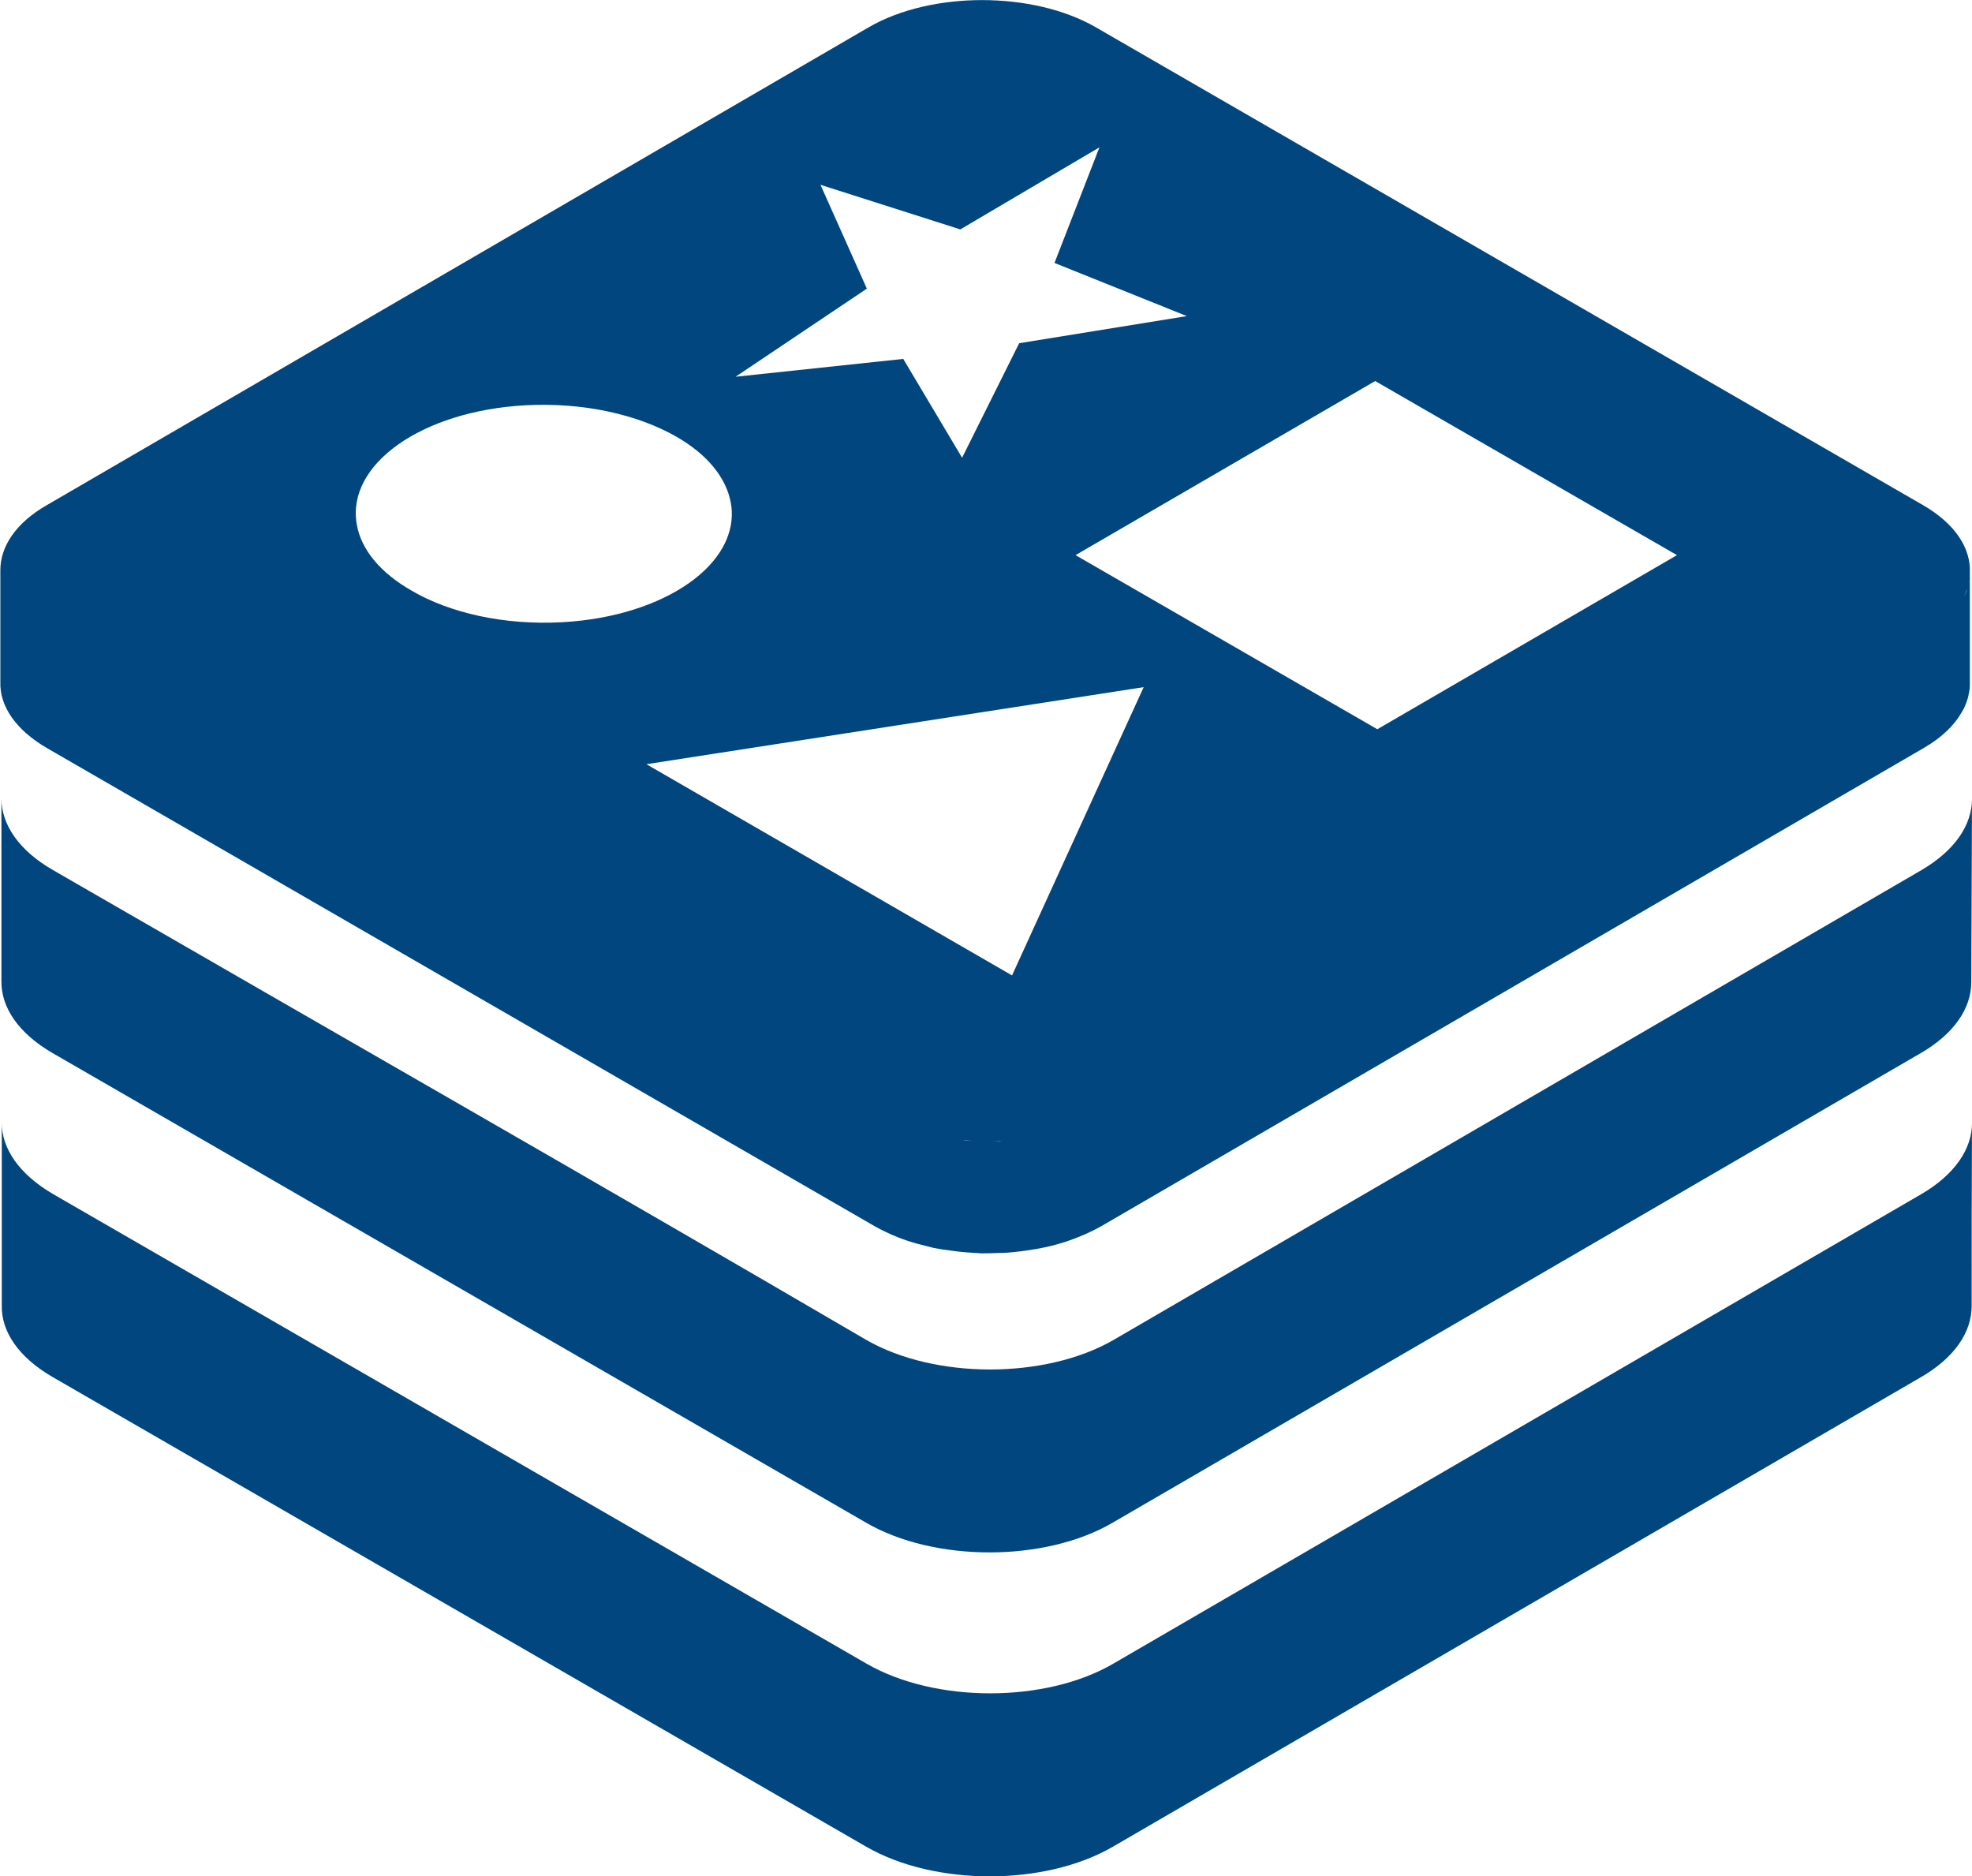
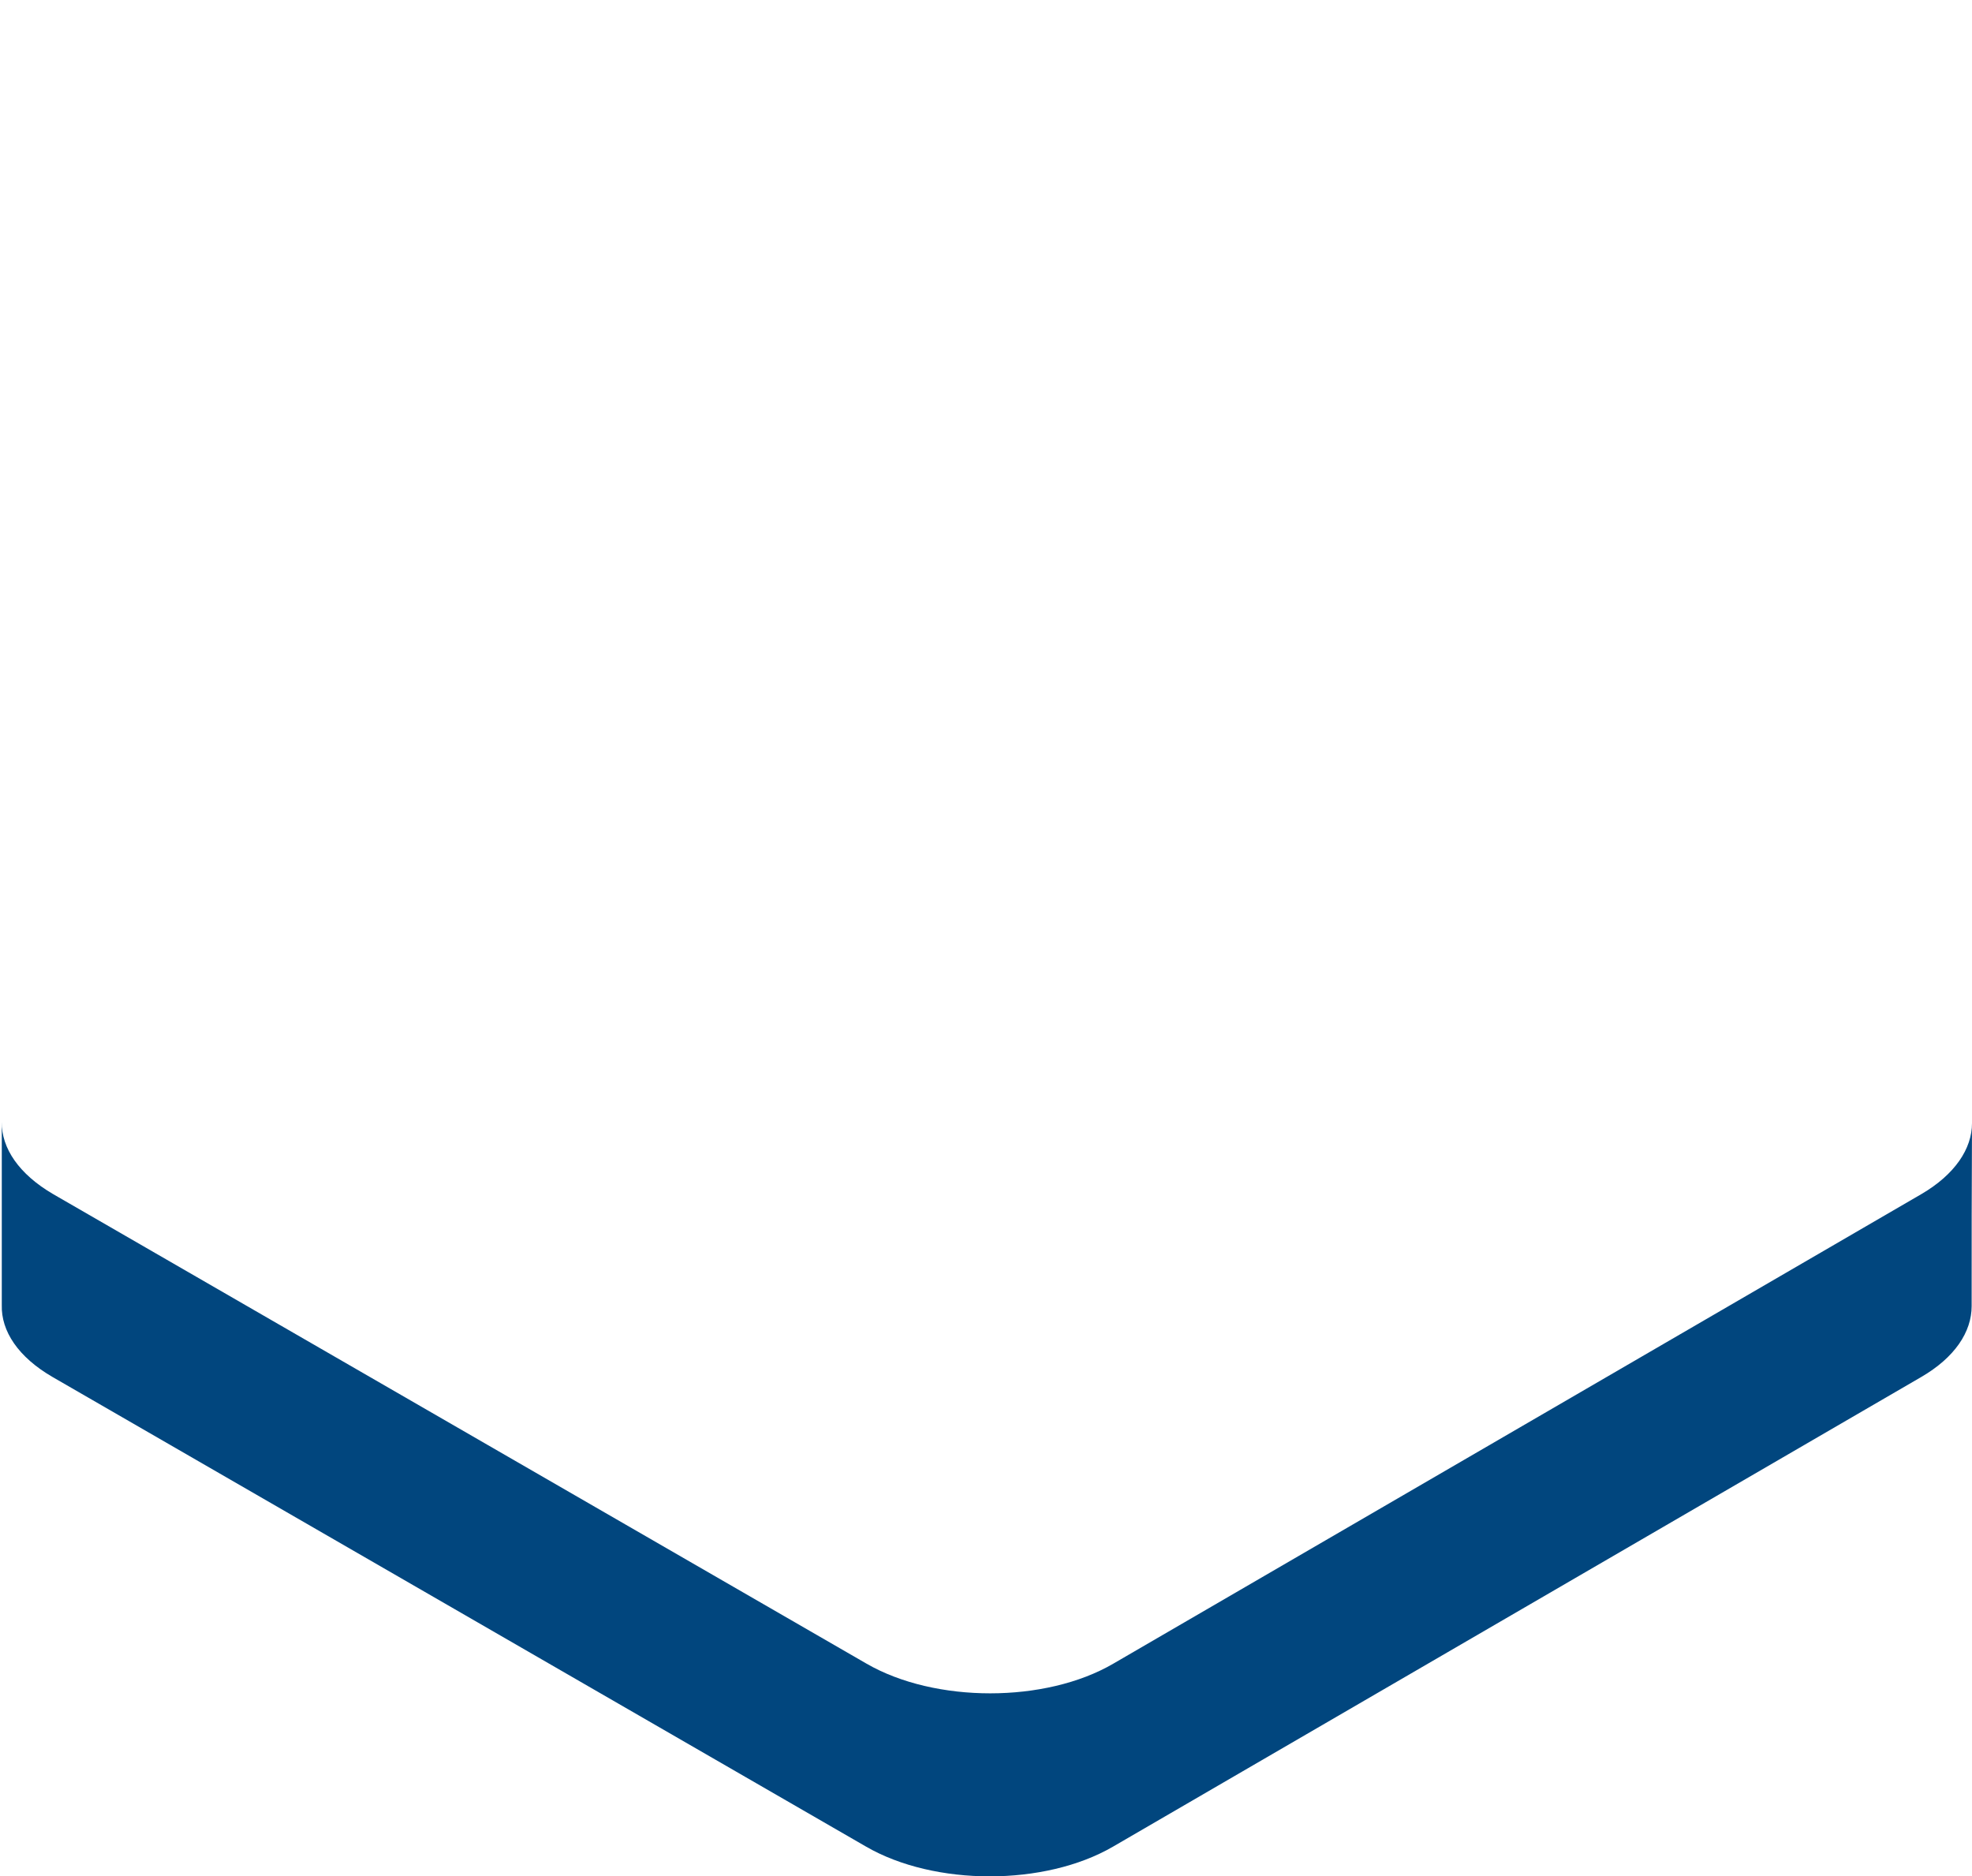
<svg xmlns="http://www.w3.org/2000/svg" id="Layer_2" viewBox="0 0 55.28 52.59">
  <defs>
    <style>.cls-1{fill:#01467e;}.cls-2{fill:none;stroke:#231f20;stroke-width:0px;}</style>
  </defs>
  <g id="Layer_1-2">
    <g>
      <g>
-         <path class="cls-1" d="m55.28,22.41c-.01,1.7-.01,3.41-.02,5.12,0,.72-.47,1.44-1.42,1.99l-22.65,13.16c-1.9,1.11-5,1.11-6.91,0L1.48,29.52c-.97-.56-1.45-1.29-1.44-2.02v-5.12c0,.73.49,1.46,1.45,2.01,7.6,4.39,15.22,8.74,22.8,13.17,1.92,1.1,5.01,1.1,6.92,0l22.65-13.17c.94-.55,1.41-1.26,1.42-1.98Z" />
        <path class="cls-1" d="m53.86,33.47l-22.65,13.16c-1.9,1.11-5,1.11-6.92,0L1.49,33.47c-.96-.56-1.45-1.29-1.44-2.02v5.13c-.02.73.46,1.46,1.43,2.02l22.8,13.16c1.92,1.11,5.01,1.11,6.92,0l22.65-13.16c.95-.55,1.42-1.27,1.42-1.99,0-1.71,0-3.42.01-5.13,0,.72-.48,1.44-1.42,1.99Z" />
-         <path class="cls-1" d="m55.16,16.46c.01-.05.03-.1.04-.15s.01-.1.02-.15c-.01.1-.03.2-.06.3Zm0,0c.01-.05.03-.1.04-.15s.01-.1.02-.15c-.01.1-.03.2-.06.3Z" />
-         <path class="cls-1" d="m53.91,14.16L30.71.76c-1.76-1.01-4.6-1.01-6.35,0L1.31,14.16C.44,14.66.01,15.32.01,15.98v3.14c-.02.67.43,1.34,1.31,1.85l23.2,13.4c.2.11.42.22.65.31.18.07.36.13.54.18.16.04.31.08.47.12.15.03.3.05.45.07.14.02.29.04.43.05.15.01.3.02.45.03.15,0,.3,0,.46-.01.16,0,.33-.01.49-.03.2-.02.39-.05.58-.08.29-.05.57-.12.85-.21.35-.12.68-.26.98-.43l23.05-13.4s.04-.02.05-.03c.22-.13.41-.27.57-.42.1-.09.19-.19.28-.3.07-.09.13-.18.18-.27.05-.08.09-.17.12-.25h0c.03-.09.06-.17.07-.26.02-.08.03-.17.03-.25v-3.14c.03-.68-.41-1.37-1.31-1.89ZM23,5.18l3.92,1.25,3.9-2.3-1.26,3.24,3.71,1.49-4.7.76-1.6,3.21-1.65-2.77-4.7.5,3.68-2.47-1.3-2.91Zm-11.47,11.37c-.84-.48-1.41-1.13-1.53-1.86-.29-1.68,1.83-3.17,4.72-3.33,1.63-.09,3.16.26,4.24.88.84.48,1.4,1.13,1.53,1.87.28,1.67-1.83,3.17-4.73,3.33-1.63.09-3.16-.26-4.23-.89Zm15.54,15.42s-.11-.02-.16-.02c.12.01.24.02.36.03-.06,0-.13-.01-.2-.01Zm.9.02h-.2c.1,0,.2,0,.3-.01-.03.01-.07.01-.1.01Zm.4-4.65l-10.25-5.92,13.94-2.16-3.69,8.08Zm10.24-6.9l-8.46-4.88,8.4-4.88,8.46,4.88-8.4,4.88Zm16.52-3.88s-.04.1-.07.15c.03-.07.06-.13.08-.2,0,.02-.01.03-.01.05Zm.07-.25s-.03.1-.04.15c.03-.1.05-.2.06-.3-.01.05-.01.1-.02.15Z" />
      </g>
-       <rect class="cls-2" x="-12.36" y="-13.7" width="80" height="80" />
    </g>
  </g>
</svg>